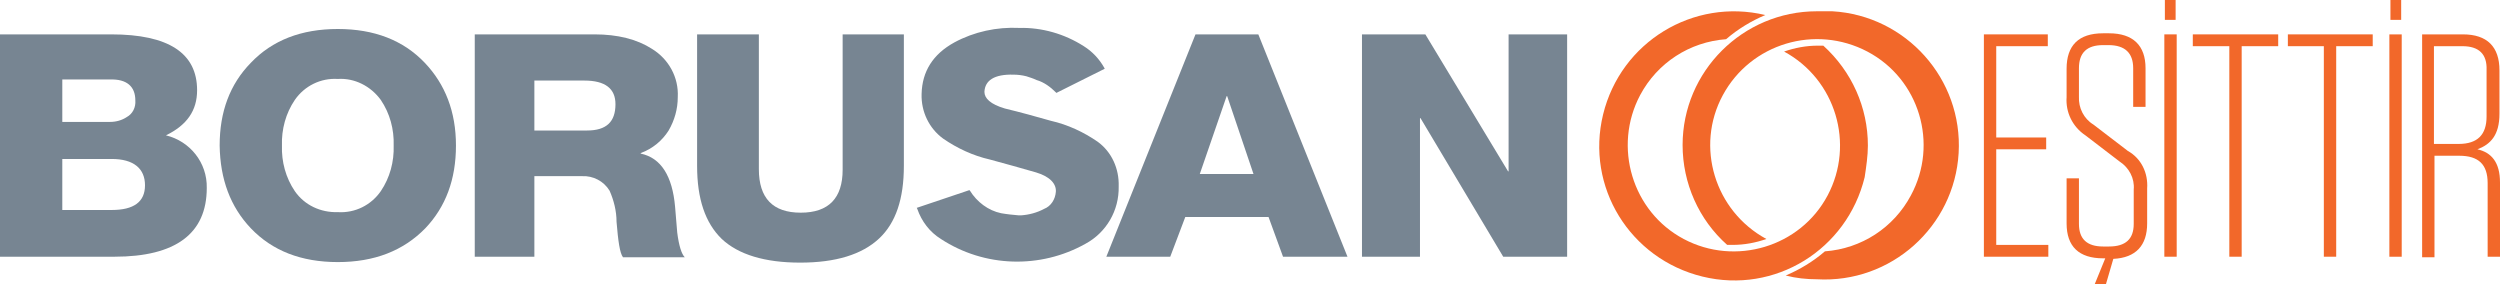
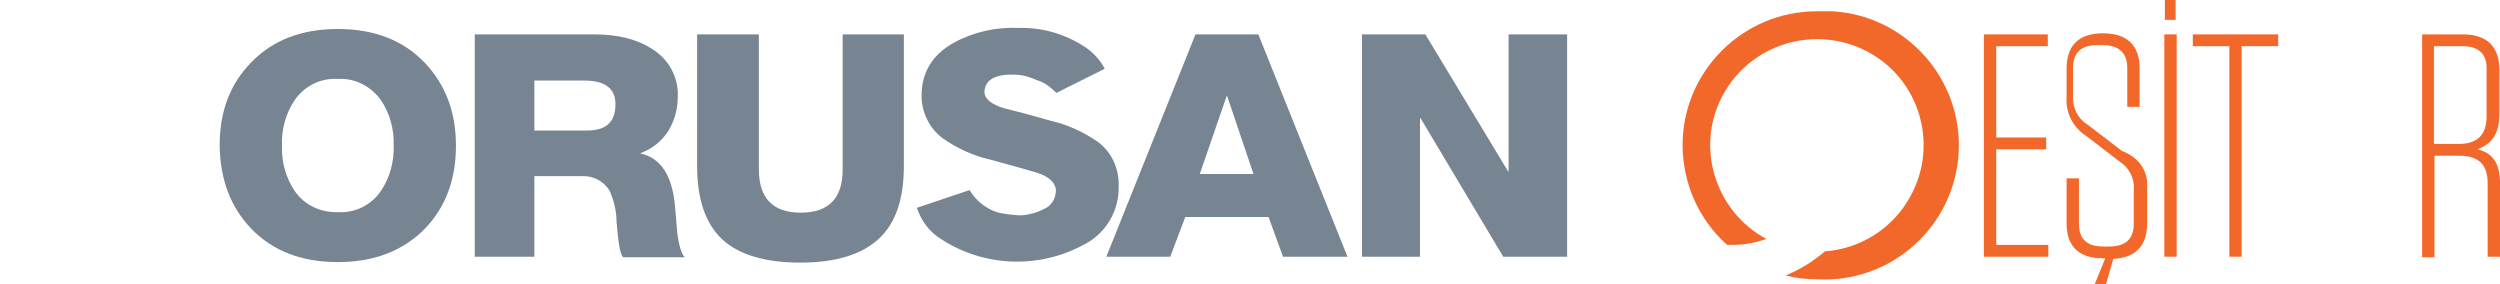
<svg xmlns="http://www.w3.org/2000/svg" version="1.1" id="Layer_1" x="0px" y="0px" viewBox="0 0 465.5 52.9" style="enable-background:new 0 0 465.5 52.9;" xml:space="preserve">
  <path style="fill:#F2682A;" d="M338.3,2.1c-13.8,0-25,11.2-25,24.9c0,7.1,3,13.9,8.3,18.6c0.3,0,0.7,0,1,0c2.2,0,4.3-0.4,6.3-1.1 c-9.6-5.2-13.3-17.2-8.1-26.8C326,8.1,338,4.5,347.7,9.6s13.3,17.2,8.1,26.8c-3.2,6-9.2,9.9-16,10.4c-2.2,1.9-4.7,3.4-7.3,4.5 c1.9,0.5,3.9,0.7,5.8,0.7c13.8,0.8,25.6-9.8,26.4-23.5c0.8-13.8-9.8-25.6-23.5-26.4C340.2,2.1,339.3,2.1,338.3,2.1L338.3,2.1z" />
-   <path style="fill:#F2682A;" d="M347.8,27.1c0-7.1-3-13.8-8.3-18.6c-0.3,0-0.7,0-1,0c-2.2,0-4.3,0.4-6.3,1.1 c9.6,5.2,13.2,17.2,8.1,26.8s-17.2,13.2-26.8,8.1s-13.2-17.2-8.1-26.8c3.2-6,9.2-9.9,16-10.4c2.2-1.9,4.7-3.4,7.3-4.5 c-13.4-3.2-26.9,5-30.2,18.5s5,26.9,18.5,30.2s26.9-5,30.2-18.5C347.5,31,347.8,29,347.8,27.1L347.8,27.1z" />
  <path style="fill-rule:evenodd;clip-rule:evenodd;fill:#778592;" d="M62.9,48.8c-6.8,0-12.2-2.1-16.2-6.3c-3.8-4-5.7-9.1-5.8-15.4 c0-6.3,1.9-11.4,5.8-15.4c4-4.2,9.4-6.3,16.2-6.3s12.2,2.1,16.2,6.3c3.8,4,5.8,9.1,5.8,15.4s-1.9,11.4-5.7,15.4 C75.1,46.7,69.7,48.8,62.9,48.8z M62.9,14.7c-3.2-0.2-6.2,1.3-8,3.9c-1.7,2.5-2.5,5.5-2.4,8.5c-0.1,3,0.7,6,2.4,8.5 c1.8,2.6,4.8,4,8,3.9c3.2,0.2,6.2-1.3,8-3.9c1.7-2.5,2.5-5.5,2.4-8.5c0.1-3-0.7-6-2.4-8.5C69,16,66,14.5,62.9,14.7z" />
  <path style="fill-rule:evenodd;clip-rule:evenodd;fill:#778592;" d="M99.5,47.8H88.4V6.4h22.3c4.3,0,7.9,0.9,10.7,2.7 c3.1,1.9,5,5.3,4.8,9c0,2.2-0.6,4.3-1.7,6.2c-1.2,1.9-3,3.4-5.2,4.2v0.1c3.8,0.8,5.9,4.2,6.4,9.9c0.1,1.6,0.3,3.2,0.4,4.8 c0.3,2.4,0.8,4,1.4,4.6H116c-0.6-0.8-0.9-3-1.2-6.6c0-2-0.5-4-1.3-5.8c-1.1-1.8-3.1-2.8-5.1-2.7h-8.9V47.8z M108.8,15h-9.3v9.3h9.8 c3.6,0,5.3-1.6,5.3-4.9C114.6,16.5,112.7,15,108.8,15z" />
  <path style="fill-rule:evenodd;clip-rule:evenodd;fill:#778592;" d="M228.5,17.9h-0.1l-5,14.5h10L228.5,17.9z M217.9,47.8H206 l16.6-41.4h11.7l16.6,41.4h-12l-2.7-7.4h-15.5L217.9,47.8z" />
  <path style="fill:#778592;" d="M193,14.9c-0.6-0.3-1.3-0.5-1.9-0.7c-0.8-0.2-1.6-0.3-2.4-0.3c-3.6-0.1-5.3,1.1-5.4,3.2 c0,1.2,1.1,2.3,3.8,3.1c2.9,0.7,5.8,1.5,8.6,2.3c3.1,0.7,6.1,2.1,8.7,3.9c2.6,1.9,4,5,3.9,8.3c0.1,4.5-2.3,8.6-6.2,10.7 c-8.4,4.7-18.8,4.4-26.9-0.9c-2.1-1.3-3.6-3.3-4.4-5.6l-0.1-0.2l9.8-3.3l0.1,0.1c1.3,2.1,3.4,3.7,5.8,4.2c1.1,0.2,2.2,0.3,3.3,0.4 h0.4c1.5-0.1,3-0.5,4.3-1.2c1.3-0.5,2.1-1.8,2.2-3.2c0.1-1.4-1-2.8-3.7-3.6s-5.7-1.6-8.6-2.4c-3.1-0.7-6.1-2.1-8.7-3.9 c-2.6-1.9-4.1-5-4-8.3c0.1-4.2,2.1-7.4,6.1-9.6c3.7-2,7.9-2.9,12.1-2.7c4.2-0.1,8.4,1.1,12,3.4c1.6,1,2.9,2.4,3.8,4l0.1,0.2l-9,4.5 l-0.1-0.1C195.6,16.2,194.4,15.3,193,14.9z" />
  <path style="fill-rule:evenodd;clip-rule:evenodd;fill:#778592;" d="M156.8,6.4h11.5v24.5c0,6.1-1.5,10.6-4.6,13.5 c-3.2,3-8.1,4.5-14.7,4.5s-11.5-1.5-14.6-4.4c-3.1-3-4.6-7.5-4.6-13.6V6.4h11.5v25.1c0,5.4,2.6,8.1,7.8,8.1c5.2,0,7.8-2.7,7.8-8V6.4 z" />
  <polygon style="fill-rule:evenodd;clip-rule:evenodd;fill:#778592;" points="264.4,47.8 253.6,47.8 253.6,6.4 265.4,6.4 280.8,31.9  280.9,31.9 280.9,6.4 291.8,6.4 291.8,47.8 279.9,47.8 264.5,22 264.4,22 " />
-   <path style="fill-rule:evenodd;clip-rule:evenodd;fill:#778592;" d="M20.8,29.6h-9.2v9.5h9.2c4.1,0,6.2-1.5,6.2-4.6 S24.9,29.6,20.8,29.6z M21.3,47.8H0V6.4h20.7c10.7,0,16,3.5,16,10.4c0,3.8-1.9,6.5-5.8,8.4c4.5,1.1,7.7,5.1,7.6,9.8 C38.5,43.5,32.7,47.8,21.3,47.8z M20.5,14.8h-8.9v7.9h8.9c1.1,0,2.2-0.3,3.1-0.9c1.1-0.6,1.7-1.8,1.6-3.1 C25.2,16.1,23.6,14.7,20.5,14.8L20.5,14.8z" />
  <path style="fill:#F2682A;" d="M381.3,6.4v2.2h-9.6v17h9.3v2.2h-9.3v17.8h9.7v2.2h-12V6.4H381.3z" />
-   <path style="fill:#F2682A;" d="M399.8,35.1v6.5c0,4.1-2.1,6.4-6.3,6.6l-1.4,4.8H390l2-4.9h-0.4c-4.5,0-6.8-2.2-6.8-6.5v-8.4h2.3v8.5 c0,2.8,1.5,4.2,4.5,4.2h1.1c3.1,0,4.6-1.4,4.6-4.2v-6.4c0.2-2.1-0.9-4.1-2.6-5.2l-6.4-4.9c-2.4-1.6-3.7-4.3-3.5-7.1v-5.3 c0-4.3,2.2-6.6,6.8-6.6h1.1c4.5,0,6.8,2.3,6.8,6.5v7.2h-2.3v-7.2c0-2.8-1.5-4.3-4.6-4.3h-1c-3,0-4.5,1.4-4.5,4.3v5.3 c-0.1,2.1,0.9,4.1,2.7,5.2l6.4,4.9C398.7,29.5,400,32.2,399.8,35.1z" />
+   <path style="fill:#F2682A;" d="M399.8,35.1v6.5c0,4.1-2.1,6.4-6.3,6.6l-1.4,4.8H390l2-4.9h-0.4c-4.5,0-6.8-2.2-6.8-6.5v-8.4h2.3v8.5 c0,2.8,1.5,4.2,4.5,4.2h1.1c3.1,0,4.6-1.4,4.6-4.2v-6.4c0.2-2.1-0.9-4.1-2.6-5.2l-6.4-4.9c-2.4-1.6-3.7-4.3-3.5-7.1v-5.3 c0-4.3,2.2-6.6,6.8-6.6c4.5,0,6.8,2.3,6.8,6.5v7.2h-2.3v-7.2c0-2.8-1.5-4.3-4.6-4.3h-1c-3,0-4.5,1.4-4.5,4.3v5.3 c-0.1,2.1,0.9,4.1,2.7,5.2l6.4,4.9C398.7,29.5,400,32.2,399.8,35.1z" />
  <path style="fill:#F2682A;" d="M405.3,47.8H403V6.4h2.3L405.3,47.8z M405.1,3.7h-2V0h2V3.7z" />
  <path style="fill:#F2682A;" d="M415.1,47.8V8.6h-6.8V6.4h15.9v2.2h-6.8v39.2H415.1z" />
-   <path style="fill:#F2682A;" d="M432.7,47.8V8.6H426V6.4h15.8v2.2H435v39.2H432.7z" />
-   <path style="fill:#F2682A;" d="M447.2,47.8h-2.3V6.4h2.3V47.8z M447.1,3.7h-2V0h2V3.7z" />
  <path style="fill:#F2682A;" d="M465.5,34v13.8h-2.3V34.1c0-3.5-1.7-5.1-5.3-5.1h-4.6v18.9H451V6.4h7.6c4.5,0,6.8,2.3,6.8,6.7v8.1 c0,4-1.7,5.7-4.1,6.6C463.9,28.4,465.5,30.2,465.5,34z M458.5,8.6h-5.3v18.2h4.6c3.5,0,5.2-1.7,5.2-5.1V13 C463.1,10.1,461.6,8.6,458.5,8.6z" />
</svg>